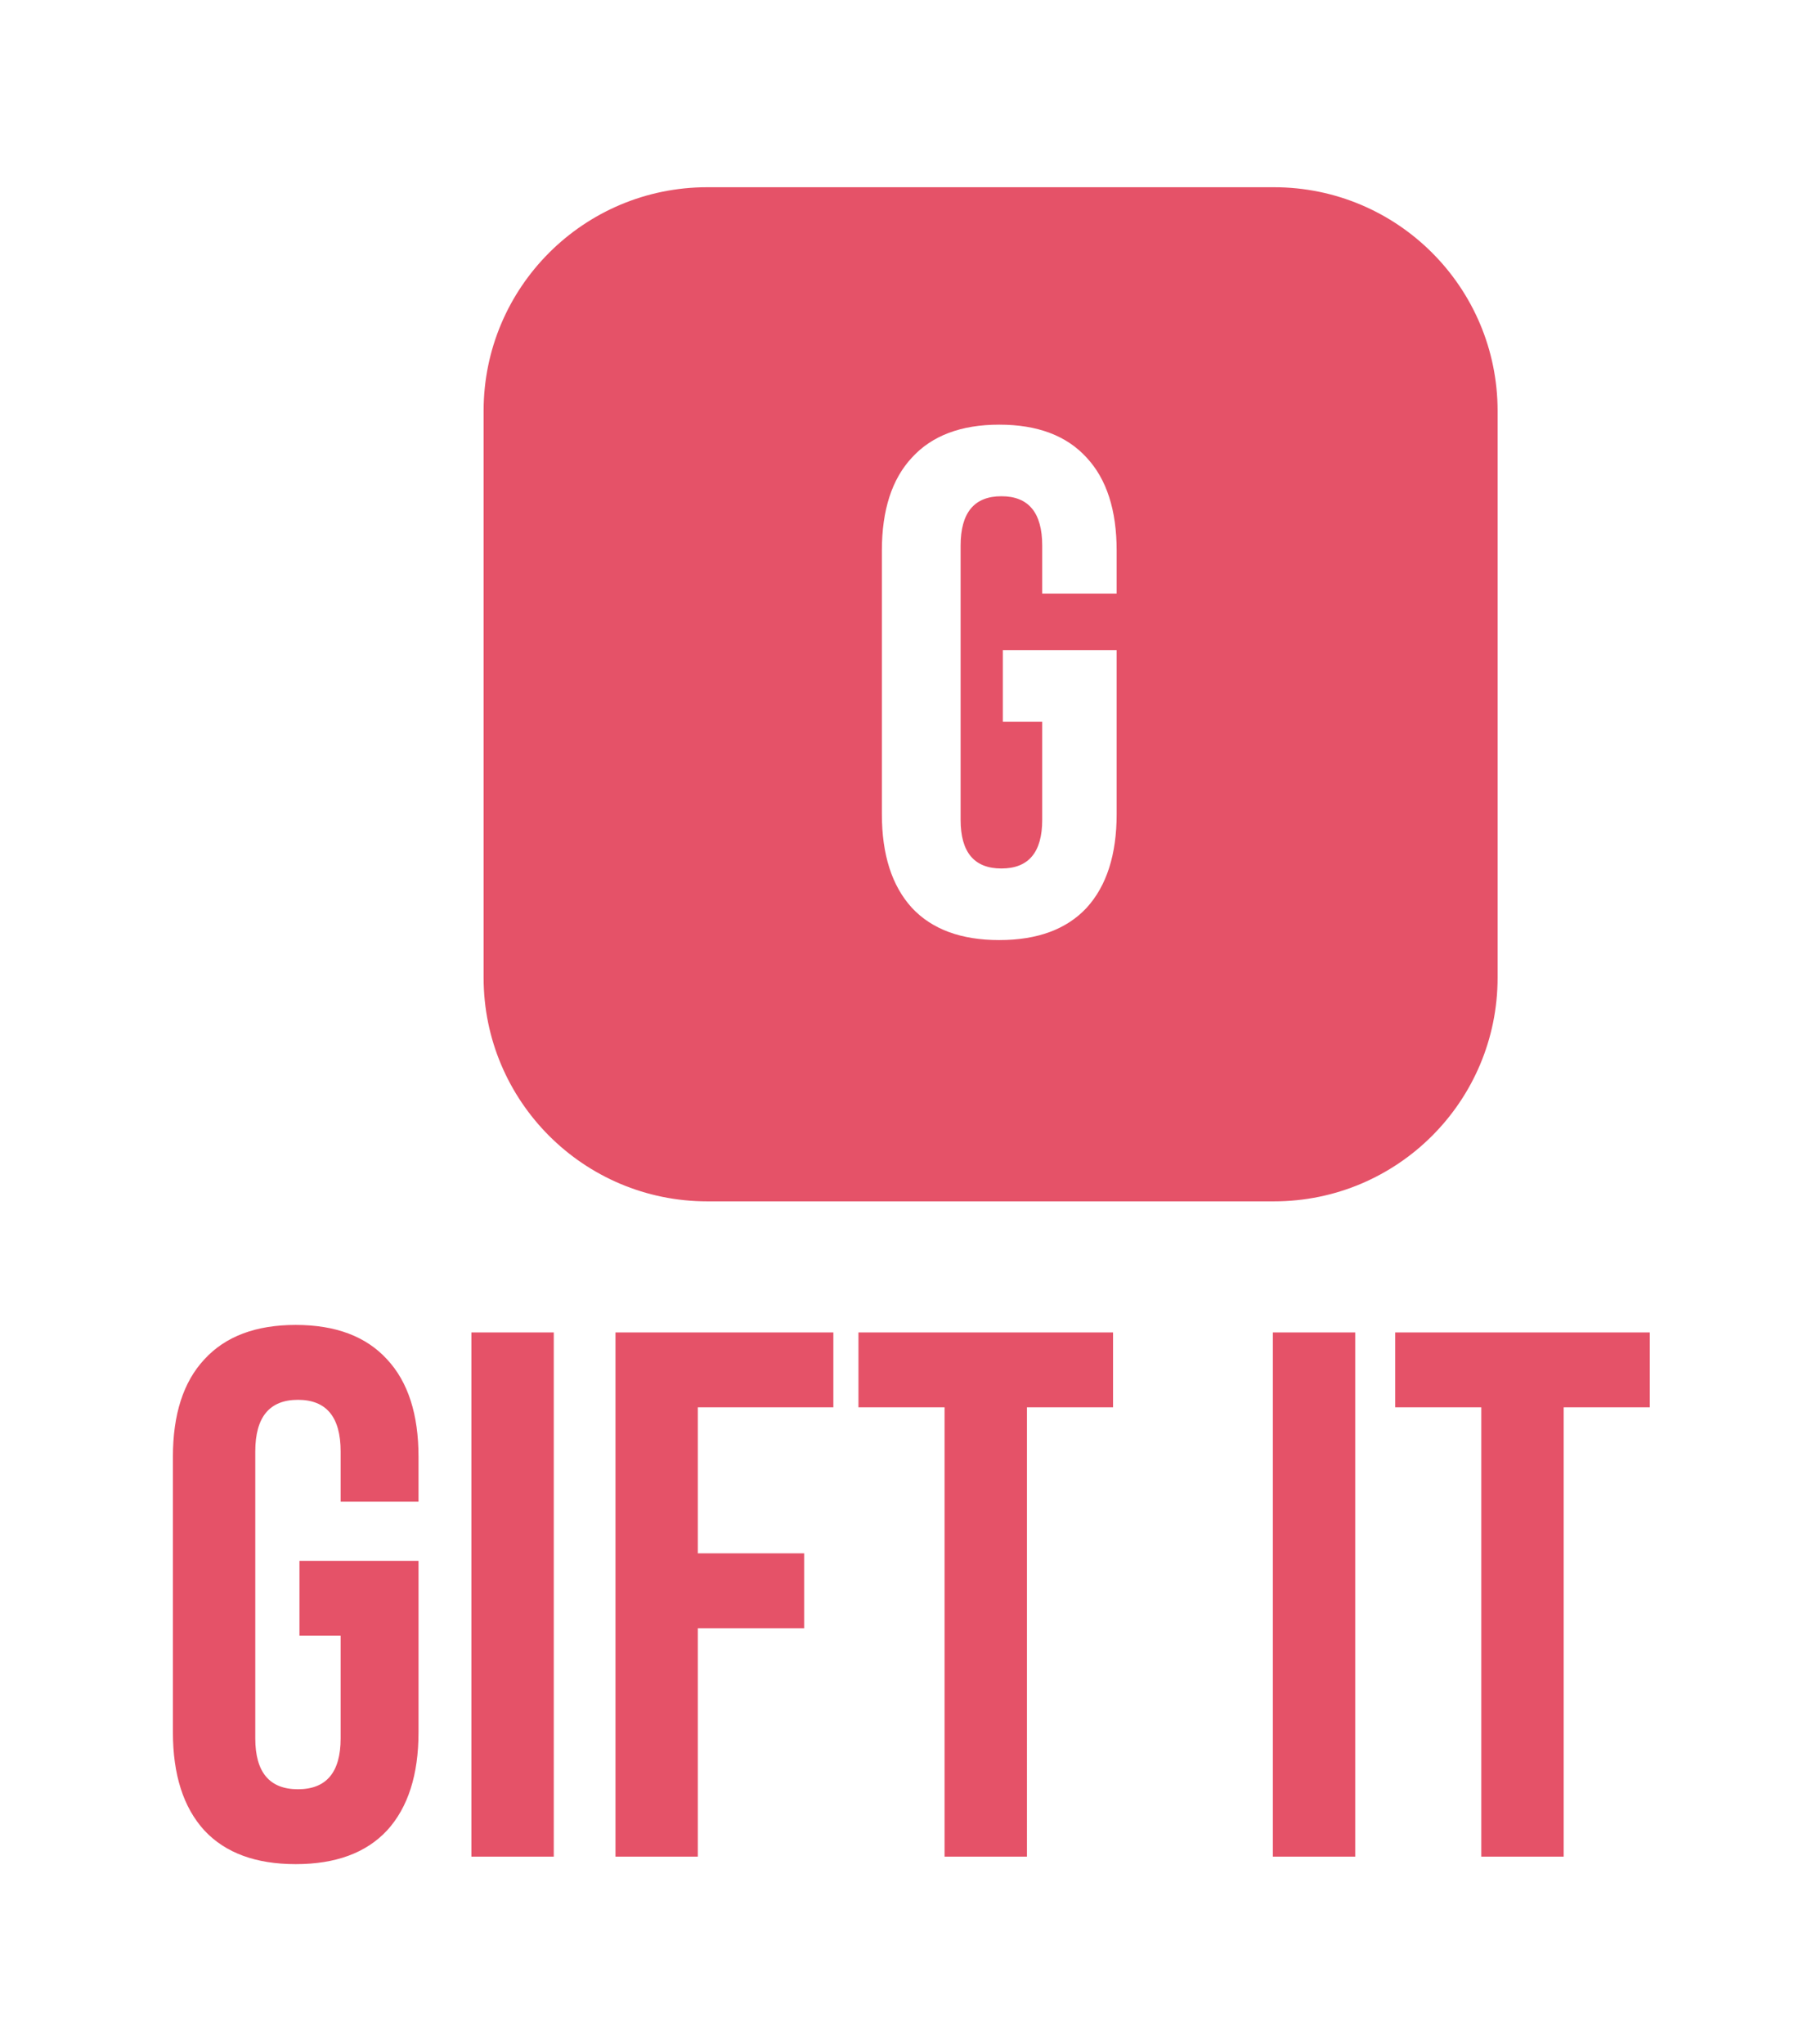
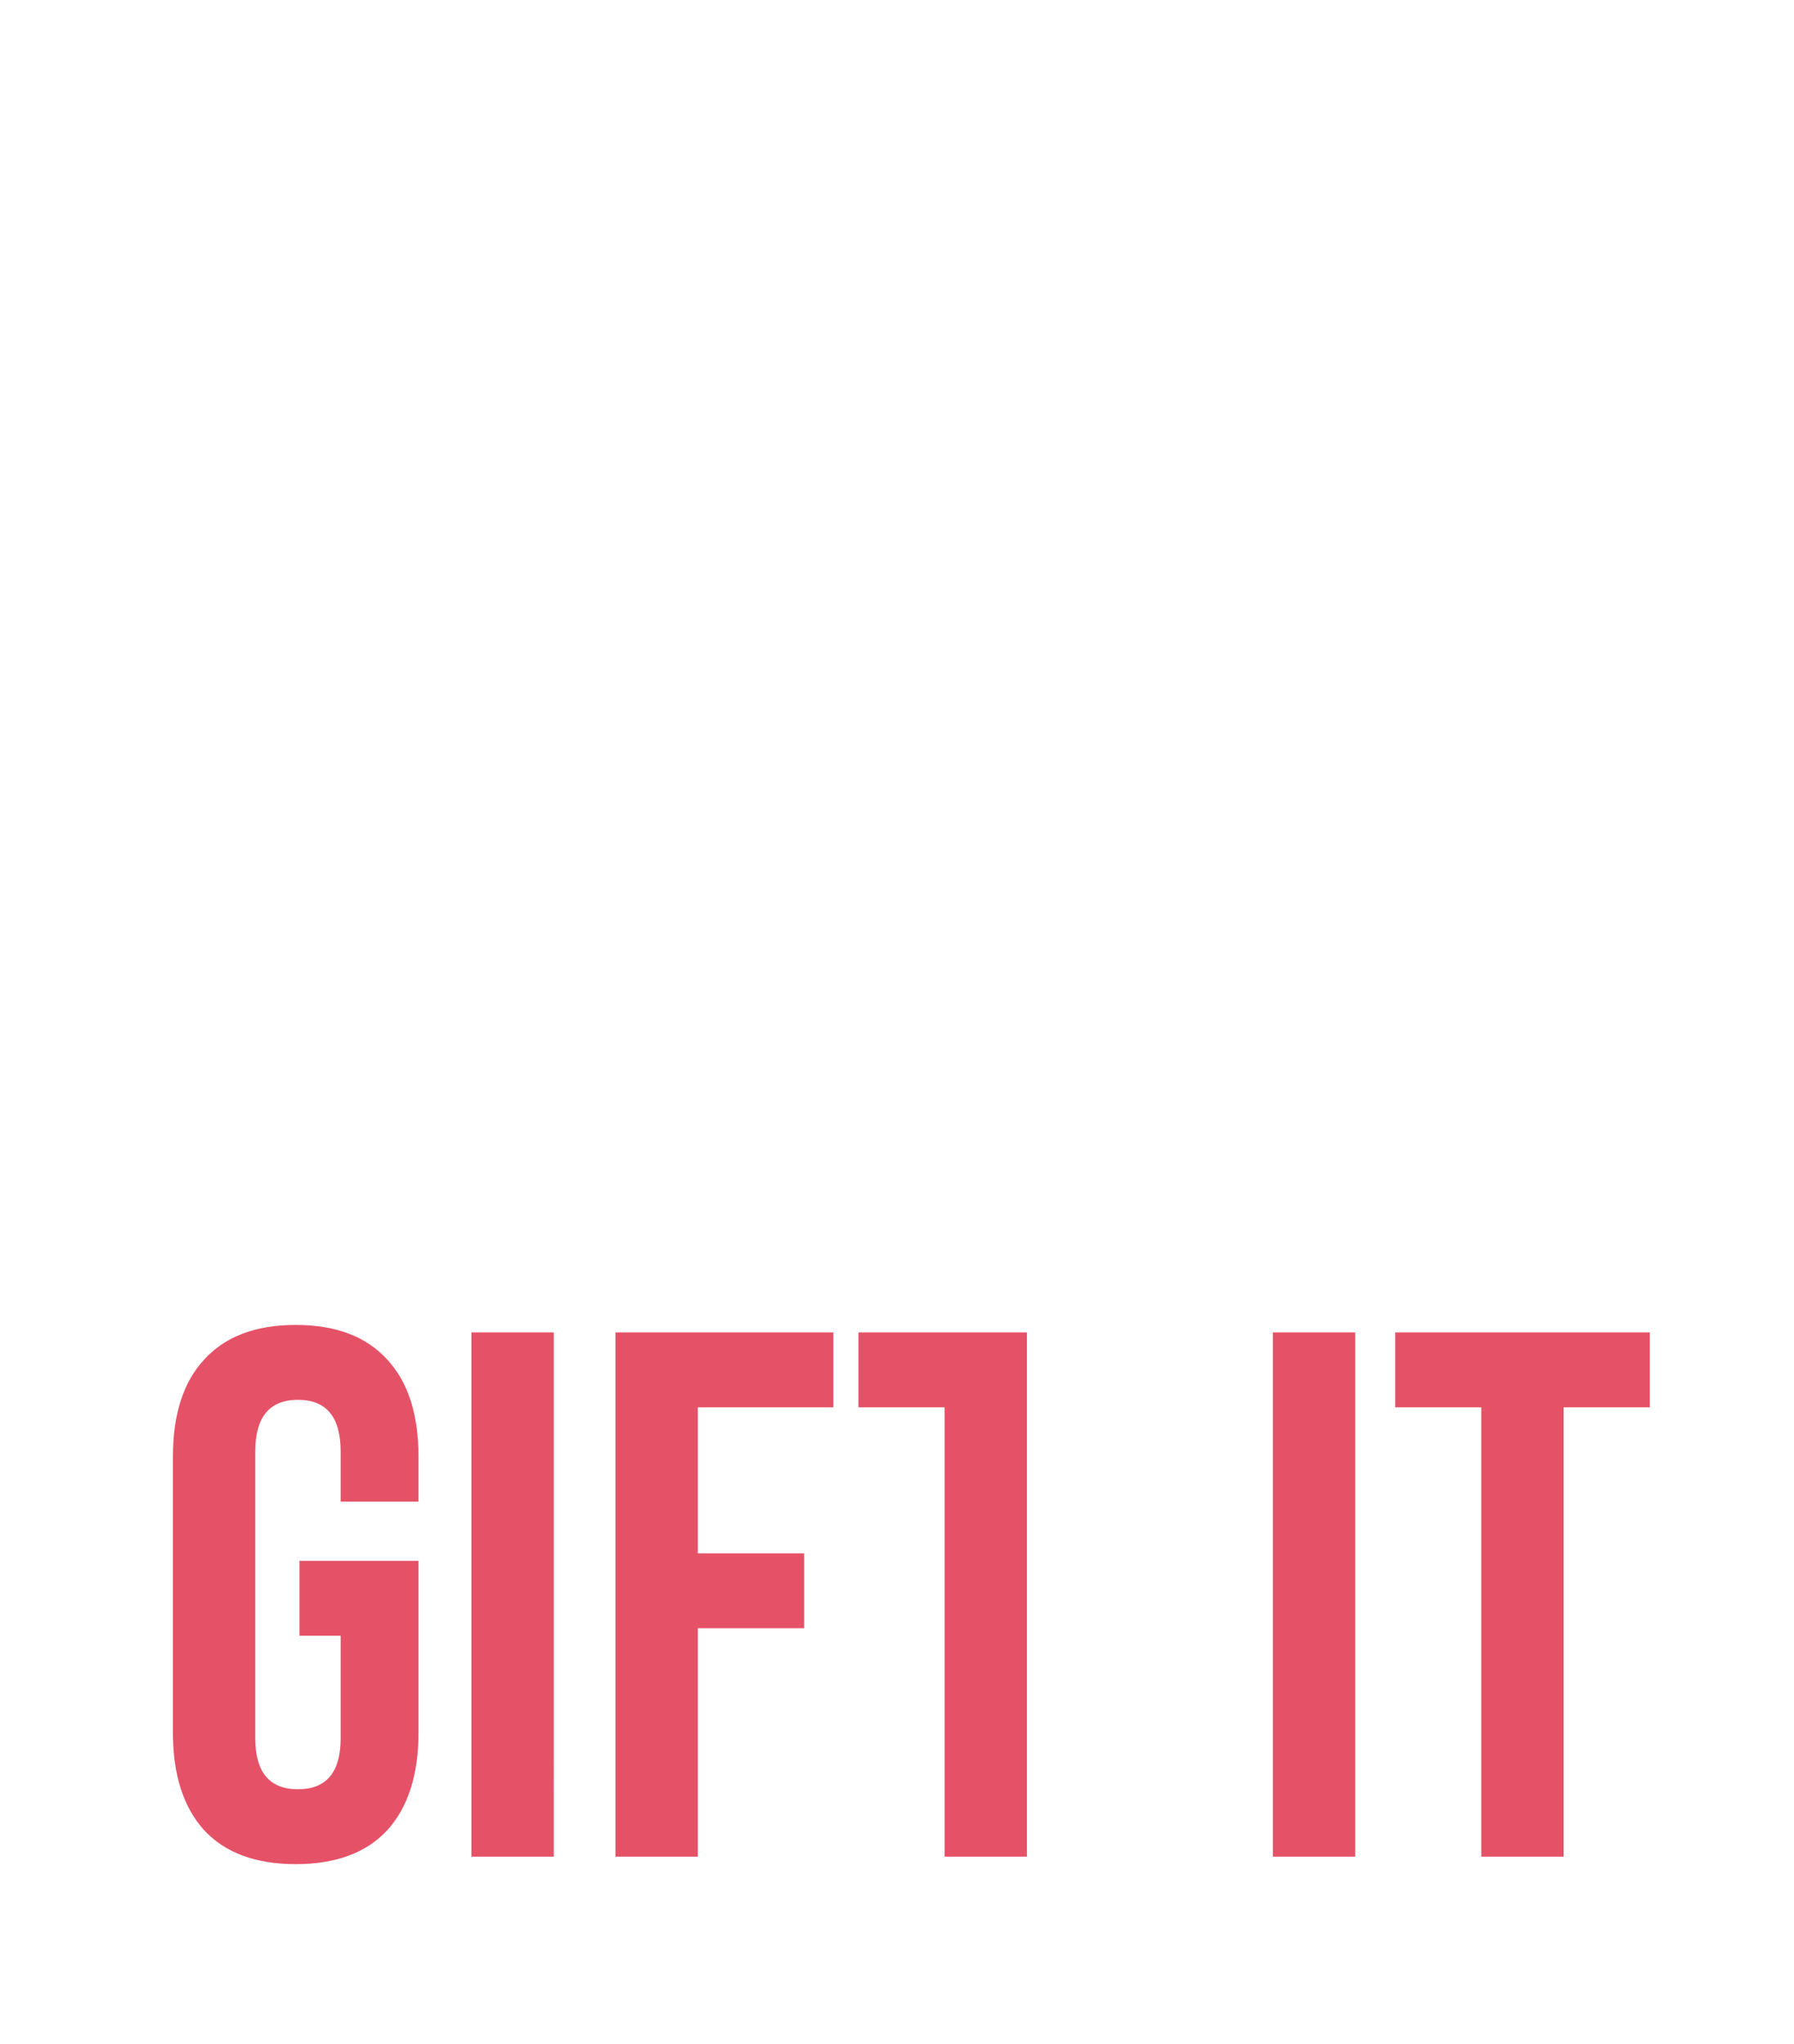
<svg xmlns="http://www.w3.org/2000/svg" width="230" height="262" fill="none">
  <g filter="url(#a)">
-     <path fill="#E55268" d="M50 40.676C50 24.84 62.839 12 78.677 12h72.647C167.161 12 180 24.839 180 40.676v72.648C180 129.161 167.161 142 151.324 142H78.676C62.84 142 50 129.161 50 113.324V40.676z" />
    <path fill="#fff" d="M116.111 108.506c-4.894 0-8.626-1.377-11.196-4.13-2.569-2.814-3.854-6.82-3.854-12.02v-33.77c0-5.2 1.285-9.177 3.854-11.93 2.57-2.814 6.302-4.22 11.196-4.22s8.626 1.406 11.195 4.22c2.569 2.753 3.854 6.73 3.854 11.93v5.506h-9.543v-6.148c0-4.222-1.744-6.332-5.231-6.332s-5.231 2.11-5.231 6.331V93.09c0 4.16 1.744 6.24 5.231 6.24s5.231-2.08 5.231-6.24V80.518h-5.047V71.34h14.59v21.014c0 5.2-1.285 9.207-3.854 12.021-2.569 2.753-6.301 4.13-11.195 4.13z" />
  </g>
-   <path fill="#E55268" d="M37.912 238.96c-5.12 0-9.024-1.44-11.712-4.32-2.688-2.944-4.032-7.136-4.032-12.576v-35.328c0-5.44 1.344-9.6 4.032-12.48 2.688-2.944 6.592-4.416 11.712-4.416s9.024 1.472 11.712 4.416c2.688 2.88 4.032 7.04 4.032 12.48v5.76h-9.984v-6.432c0-4.416-1.824-6.624-5.472-6.624-3.648 0-5.472 2.208-5.472 6.624v36.768c0 4.352 1.824 6.528 5.472 6.528 3.648 0 5.472-2.176 5.472-6.528V209.68h-5.28v-9.6h15.264v21.984c0 5.44-1.344 9.632-4.032 12.576-2.688 2.88-6.592 4.32-11.712 4.32zm22.524-68.16h10.56V238h-10.56v-67.2zm18.469 0h27.936v9.6H89.465v18.72h13.632v9.6H89.465V238h-10.56v-67.2zm42.193 9.6h-11.04v-9.6h32.64v9.6h-11.04V238h-10.56v-57.6zm42.088-9.6h10.56V238h-10.56v-67.2zm26.725 9.6h-11.04v-9.6h32.64v9.6h-11.04V238h-10.56v-57.6z" />
+   <path fill="#E55268" d="M37.912 238.96c-5.12 0-9.024-1.44-11.712-4.32-2.688-2.944-4.032-7.136-4.032-12.576v-35.328c0-5.44 1.344-9.6 4.032-12.48 2.688-2.944 6.592-4.416 11.712-4.416s9.024 1.472 11.712 4.416c2.688 2.88 4.032 7.04 4.032 12.48v5.76h-9.984v-6.432c0-4.416-1.824-6.624-5.472-6.624-3.648 0-5.472 2.208-5.472 6.624v36.768c0 4.352 1.824 6.528 5.472 6.528 3.648 0 5.472-2.176 5.472-6.528V209.68h-5.28v-9.6h15.264v21.984c0 5.44-1.344 9.632-4.032 12.576-2.688 2.88-6.592 4.32-11.712 4.32zm22.524-68.16h10.56V238h-10.56v-67.2zm18.469 0h27.936v9.6H89.465v18.72h13.632v9.6H89.465V238h-10.56v-67.2zm42.193 9.6h-11.04v-9.6h32.64h-11.04V238h-10.56v-57.6zm42.088-9.6h10.56V238h-10.56v-67.2zm26.725 9.6h-11.04v-9.6h32.64v9.6h-11.04V238h-10.56v-57.6z" />
  <defs>
    <filter id="a" width="178" height="178" x="38" y="0" color-interpolation-filters="sRGB" filterUnits="userSpaceOnUse">
      <feFlood flood-opacity="0" result="BackgroundImageFix" />
      <feColorMatrix in="SourceAlpha" result="hardAlpha" values="0 0 0 0 0 0 0 0 0 0 0 0 0 0 0 0 0 0 127 0" />
      <feOffset dx="12" dy="12" />
      <feGaussianBlur stdDeviation="12" />
      <feComposite in2="hardAlpha" operator="out" />
      <feColorMatrix values="0 0 0 0 0.908 0 0 0 0 0.284 0 0 0 0 0.321 0 0 0 0.26 0" />
      <feBlend in2="BackgroundImageFix" result="effect1_dropShadow_721_964" />
      <feBlend in="SourceGraphic" in2="effect1_dropShadow_721_964" result="shape" />
    </filter>
  </defs>
</svg>